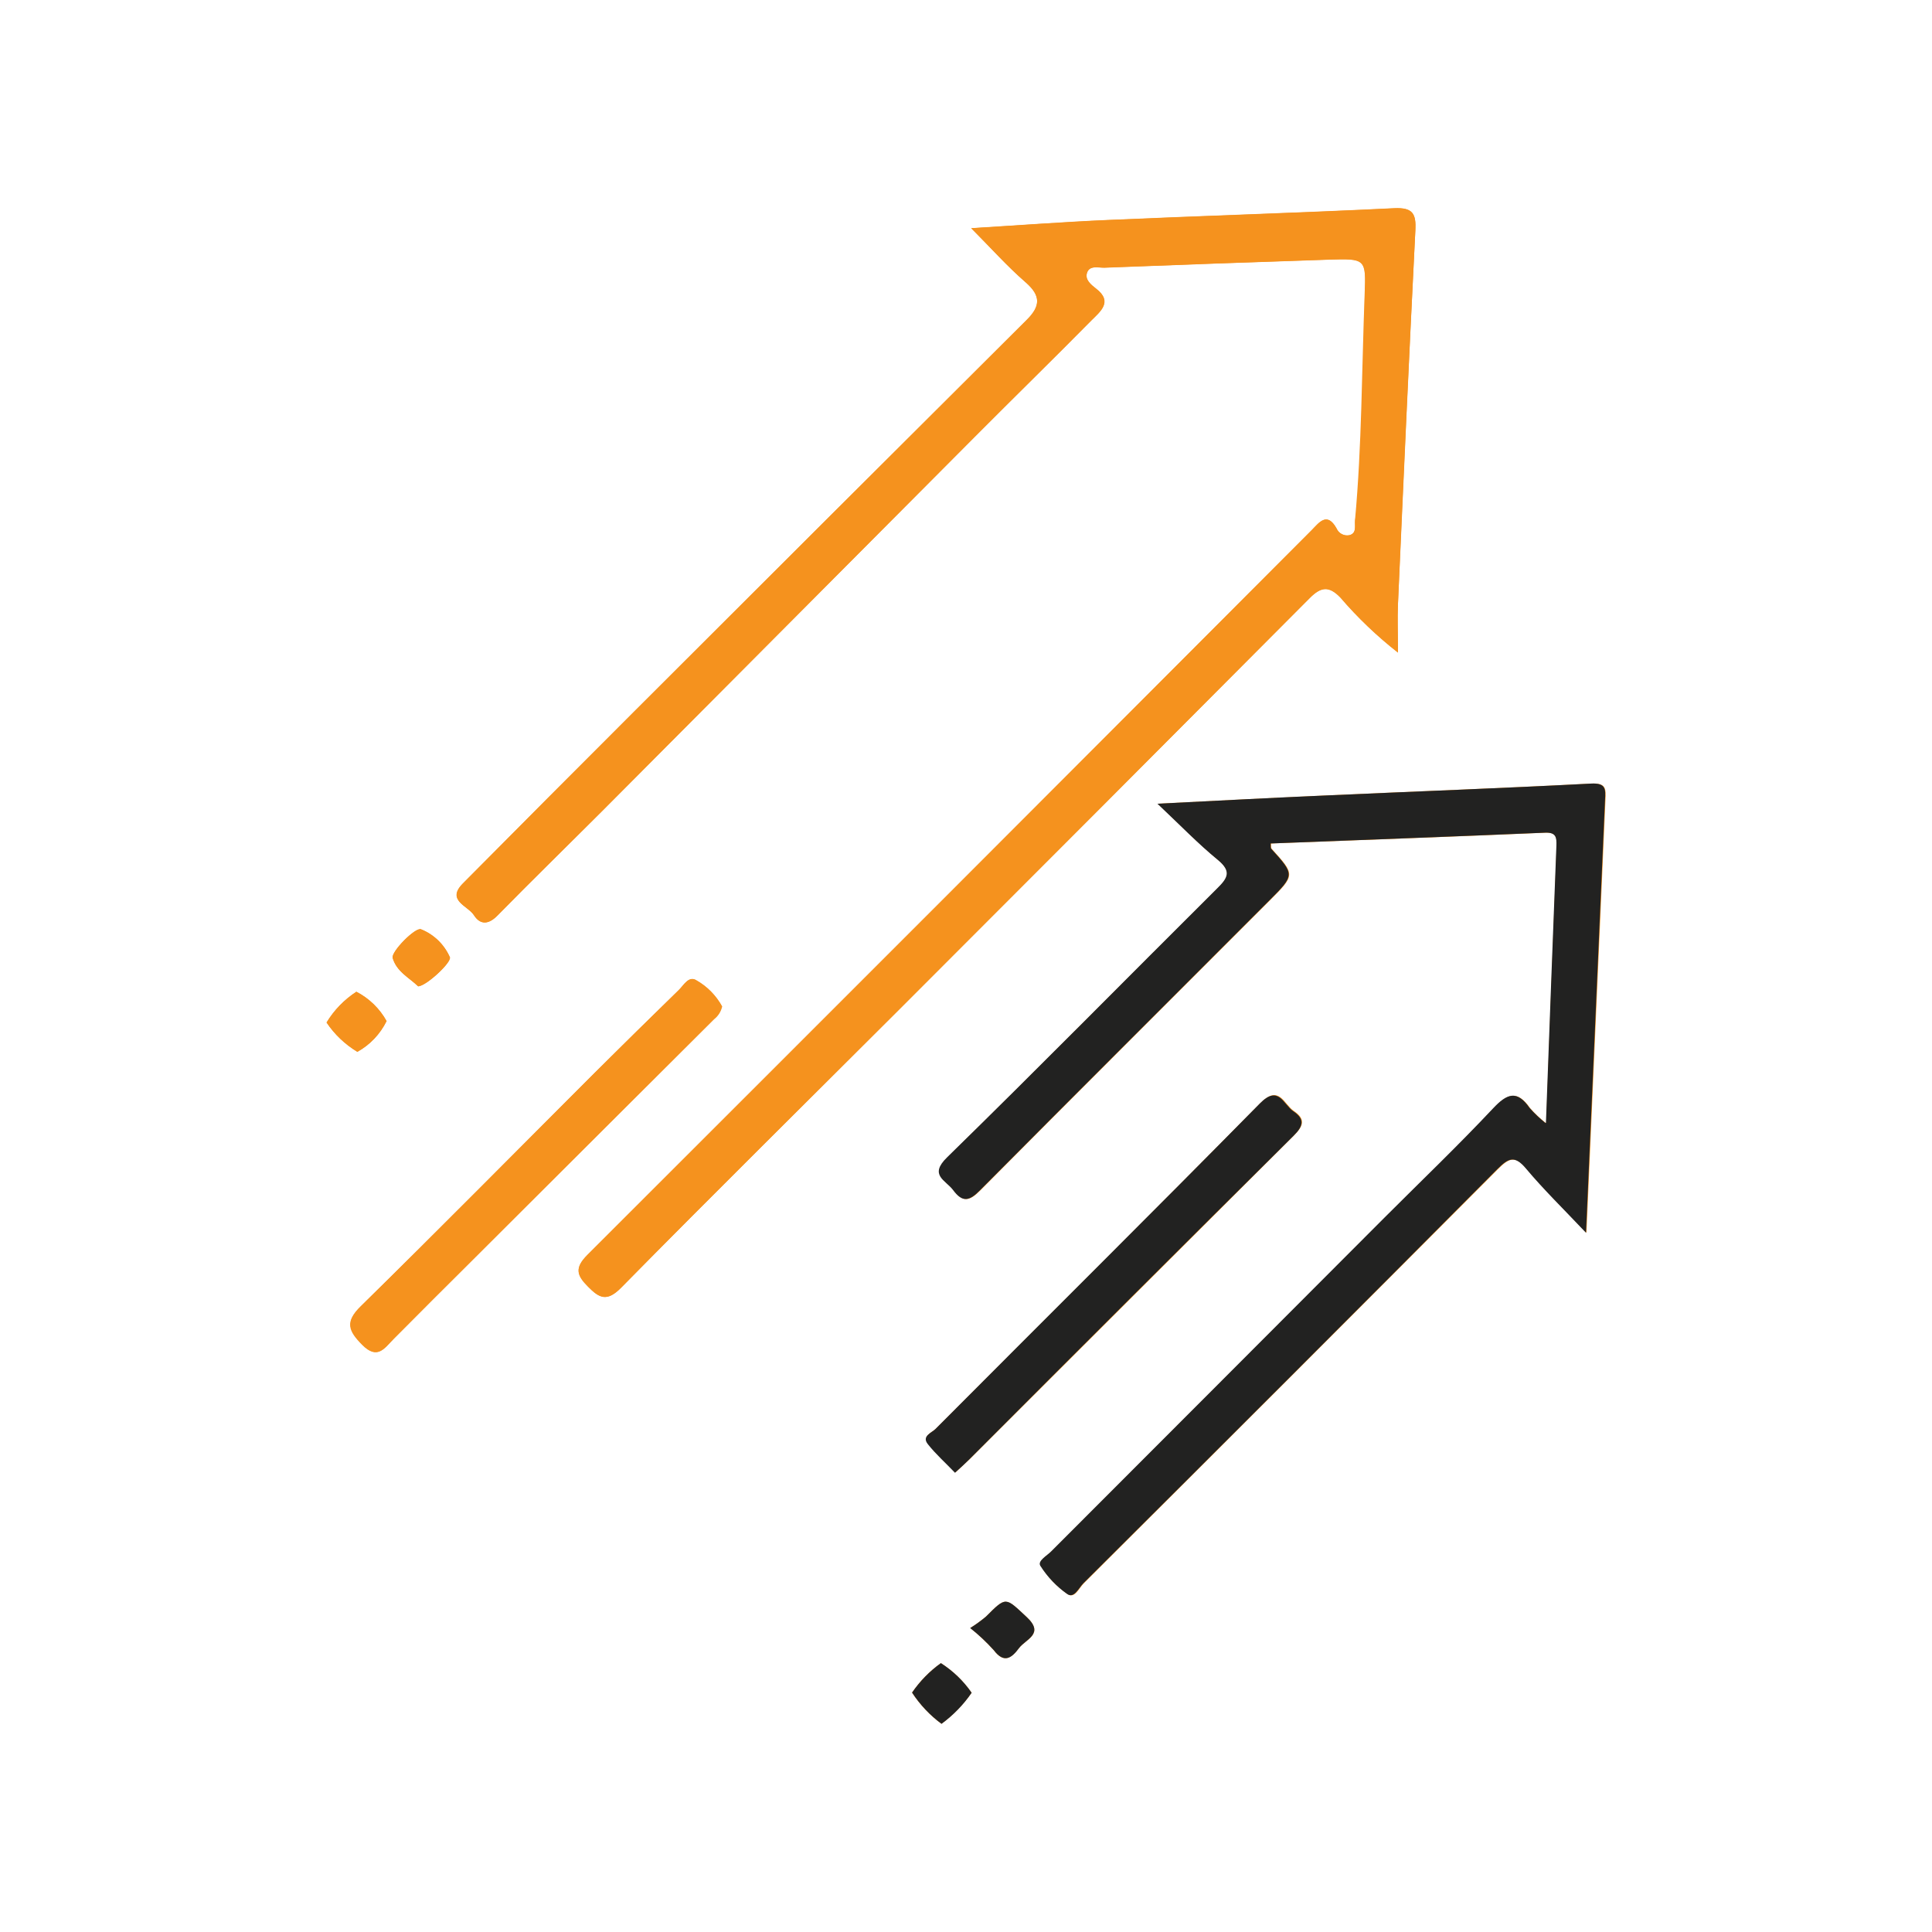
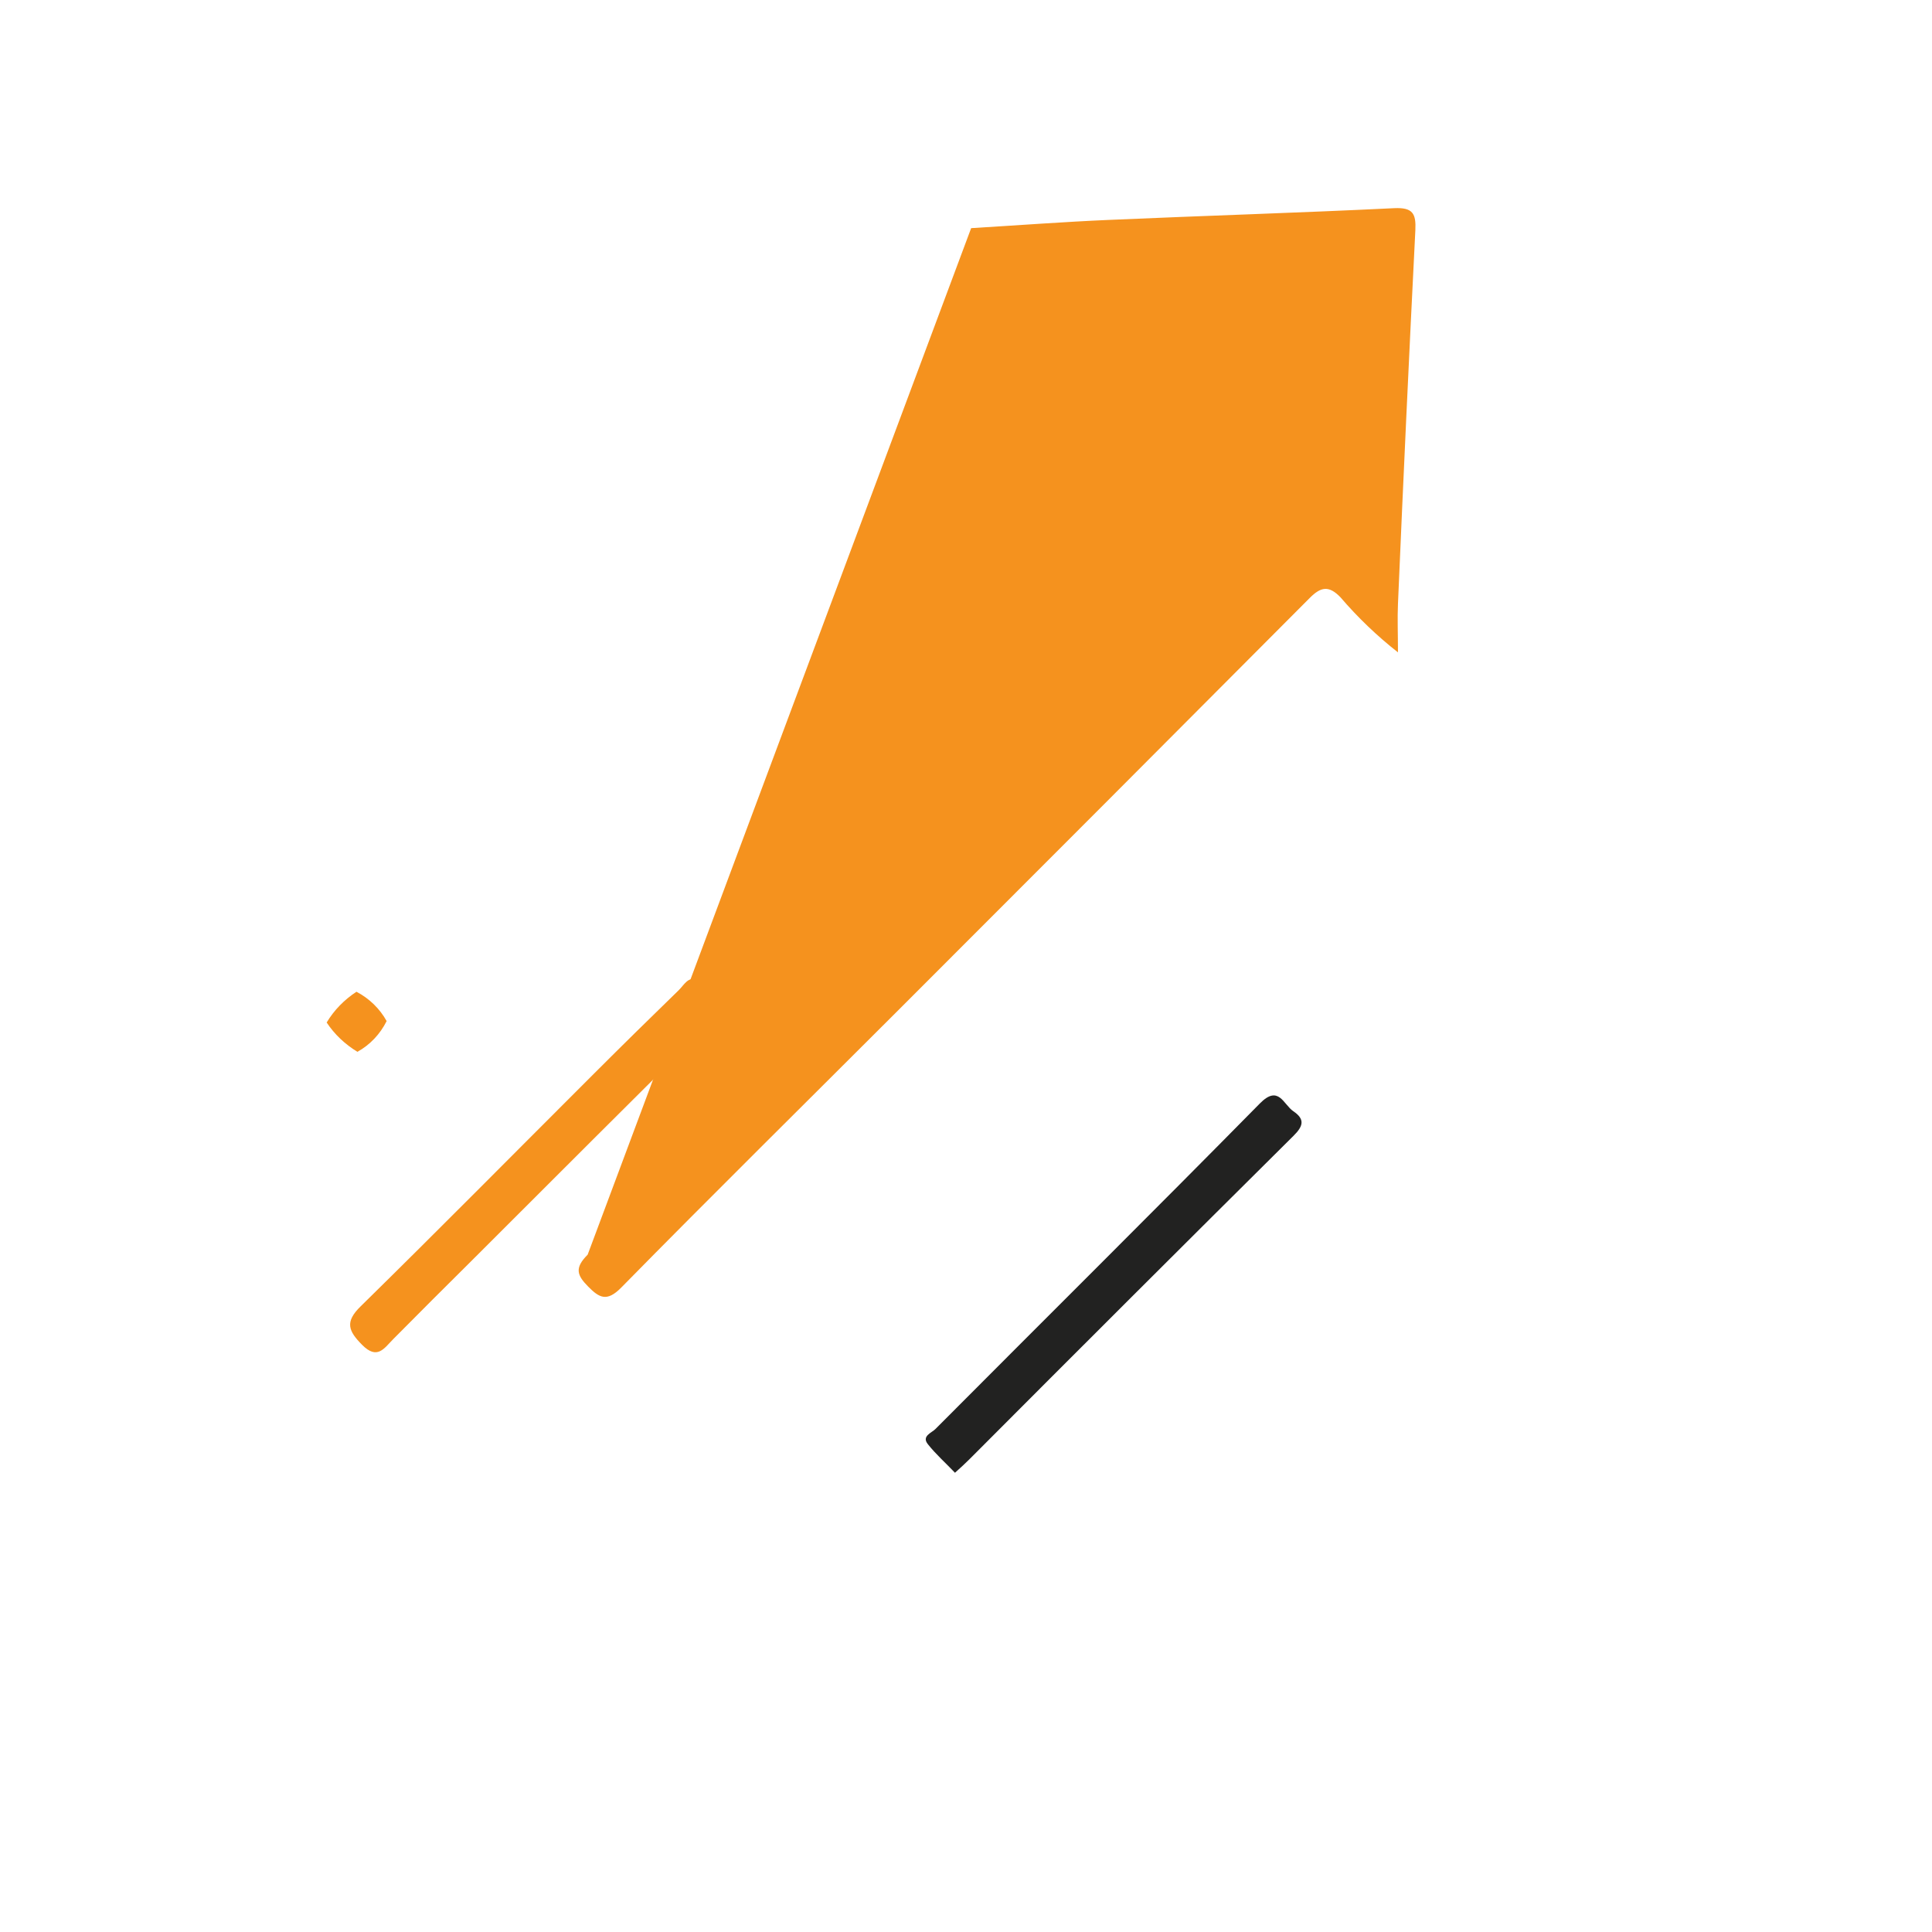
<svg xmlns="http://www.w3.org/2000/svg" id="Layer_1" viewBox="0 0 120 120">
  <defs>
    <style>.cls-1{fill:#f5921e;}.cls-2{fill:#222221;}</style>
  </defs>
  <g id="Group_2671" transform="translate(0 0)">
    <g id="Group_2671-2">
-       <path id="Path_4354" class="cls-1" d="M60.32,14.17c1.22,1.23,2.25,2.37,3.39,3.37,.95,.83,.92,1.48,.06,2.33-8.15,8.11-16.29,16.23-24.42,24.36-3.54,3.53-7.07,7.08-10.6,10.64-1.06,1.06,.31,1.39,.68,1.97,.39,.61,.9,.6,1.46,.02,2.13-2.17,4.31-4.29,6.46-6.44,7.73-7.76,15.46-15.53,23.19-23.29,2.41-2.41,4.85-4.8,7.24-7.22,.54-.55,1.35-1.16,.3-1.97-.34-.26-.71-.56-.57-.99,.16-.49,.71-.31,1.08-.32,4.65-.18,9.29-.35,13.94-.5,2.28-.07,2.32-.06,2.23,2.14-.18,4.69-.17,9.38-.6,14.06-.03,.34,.12,.8-.36,.92-.33,.06-.65-.11-.79-.42-.6-1.07-1.08-.37-1.55,.11-14.98,15.01-29.97,30.01-44.97,45-.84,.83-.65,1.3,.03,1.98,.69,.7,1.16,.97,2.05,.07,5.72-5.8,11.51-11.52,17.28-17.28,8.51-8.51,17.01-17.03,25.5-25.56,.67-.67,1.17-.79,1.9-.03,1.08,1.26,2.28,2.4,3.58,3.42,0-1.2-.04-2.11,0-3.01,.35-7.74,.69-15.47,1.08-23.21,.06-1.04-.16-1.43-1.31-1.38-5.92,.29-11.83,.47-17.75,.73-2.77,.12-5.54,.33-8.53,.51m35.7,55.58c-.35-.28-.68-.59-.98-.93-.8-1.15-1.41-.91-2.28,.03-2.18,2.32-4.48,4.53-6.74,6.79-6.9,6.9-13.8,13.8-20.69,20.7-.28,.28-.88,.6-.68,.91,.43,.69,1,1.29,1.67,1.76,.43,.29,.71-.39,1-.68,8.59-8.56,17.16-17.13,25.72-25.72,.68-.68,1.07-.88,1.77-.04,1.09,1.3,2.31,2.48,3.73,3.99,.41-9.31,.79-18.1,1.18-26.89,.03-.67,.06-1.06-.88-1.01-5.51,.29-11.02,.49-16.53,.74-3.31,.15-6.61,.32-10.39,.51,1.43,1.35,2.53,2.49,3.74,3.49,.88,.72,.62,1.13-.04,1.78-5.59,5.55-11.13,11.17-16.76,16.69-1.15,1.12-.1,1.41,.37,2.04,.58,.79,1,.69,1.67,.01,5.97-6.02,11.98-12,17.97-18,1.59-1.59,1.58-1.6,.11-3.22-.04-.05-.02-.15-.03-.32,5.69-.22,11.36-.42,17.04-.67,.68-.03,.72,.29,.7,.82-.22,5.64-.43,11.28-.65,17.21m-51.19-7.25c-.37-.67-.92-1.23-1.59-1.61-.48-.31-.79,.3-1.09,.59-1.76,1.72-3.51,3.44-5.25,5.17-4.82,4.82-9.61,9.68-14.49,14.47-1,.98-.77,1.54,.09,2.4,.95,.96,1.37,.21,1.94-.36,1.63-1.64,3.26-3.27,4.9-4.9,5-4.99,10-9.98,15-14.96,.26-.2,.43-.48,.5-.8m14.48,28.96c.38-.36,.65-.6,.91-.85,6.7-6.69,13.4-13.38,20.11-20.07,.62-.62,.74-1.04,0-1.54-.62-.42-.9-1.67-2.08-.48-6.68,6.78-13.43,13.48-20.15,20.22-.24,.24-.87,.44-.47,.94,.49,.63,1.1,1.17,1.68,1.77M24.01,63.43c-.43-.78-1.08-1.42-1.88-1.83-.75,.49-1.38,1.14-1.85,1.91,.5,.74,1.15,1.36,1.91,1.82,.78-.43,1.42-1.1,1.81-1.9m34.47,43.64c.73-.53,1.36-1.19,1.88-1.93-.51-.73-1.16-1.36-1.91-1.84-.7,.5-1.31,1.12-1.79,1.83,.49,.75,1.11,1.41,1.83,1.94m1.78-5.96c.52,.42,1.02,.89,1.47,1.39,.63,.84,1.1,.48,1.56-.13,.42-.56,1.62-.87,.47-1.94-1.32-1.22-1.25-1.29-2.52-.02-.31,.26-.64,.5-.98,.71M25.97,61.26c.49,0,2.11-1.51,1.97-1.81-.35-.79-.99-1.41-1.79-1.73-.35-.14-1.87,1.4-1.76,1.78,.24,.86,1.05,1.24,1.58,1.76" />
-       <path id="Path_4355" class="cls-1" d="M60.32,14.17c2.99-.18,5.75-.39,8.53-.51,5.91-.26,11.83-.44,17.75-.73,1.15-.05,1.36,.33,1.31,1.37-.39,7.73-.75,15.47-1.08,23.21-.04,.91,0,1.82,0,3.01-1.3-1.02-2.5-2.17-3.57-3.42-.73-.76-1.23-.64-1.9,.03-8.49,8.53-17,17.05-25.51,25.56-5.76,5.76-11.56,11.48-17.27,17.29-.89,.9-1.36,.63-2.05-.07s-.86-1.15-.03-1.98c15.01-14.97,30-29.97,44.97-45,.47-.47,.96-1.17,1.55-.11,.13,.31,.46,.48,.79,.42,.48-.12,.33-.58,.36-.92,.59-3.67,.51-8.77,.6-14.06,.09-2.2,.05-2.21-2.23-2.14-4.65,.16-9.29,.32-13.94,.5-.38,.01-.92-.16-1.08,.32-.14,.43,.24,.73,.57,.99,1.06,.82,.24,1.43-.3,1.97-2.4,2.43-4.84,4.81-7.24,7.23-7.73,7.76-15.46,15.52-23.19,23.29-2.15,2.15-4.33,4.28-6.46,6.45-.56,.57-1.07,.58-1.46-.03-.37-.58-1.73-.91-.68-1.97,3.53-3.55,7.06-7.1,10.6-10.64,8.13-8.12,16.27-16.24,24.41-24.36,.86-.85,.89-1.5-.06-2.33-1.15-.99-2.16-2.14-3.39-3.37" />
-       <path id="Path_4356" class="cls-2" d="M96.02,69.75c.22-5.93,.43-11.57,.65-17.21,.02-.53-.02-.85-.71-.82-5.68,.24-11.36,.45-17.04,.67,.01,.17,0,.28,.03,.32,1.47,1.62,1.48,1.63-.11,3.22-5.99,6-12,11.99-17.97,18-.67,.68-1.09,.77-1.67-.01-.47-.63-1.52-.92-.37-2.04,5.64-5.51,11.17-11.13,16.76-16.69,.66-.65,.92-1.06,.05-1.78-1.22-1-2.32-2.14-3.75-3.49,3.78-.19,7.09-.37,10.39-.51,5.51-.25,11.02-.45,16.53-.74,.94-.05,.92,.34,.88,1.01-.39,8.79-.77,17.58-1.18,26.89-1.42-1.5-2.64-2.69-3.73-3.99-.71-.85-1.1-.64-1.78,.04-8.55,8.6-17.12,17.17-25.71,25.72-.29,.29-.57,.96-1,.67-.67-.47-1.23-1.06-1.67-1.75-.2-.31,.41-.63,.68-.91,6.89-6.9,13.79-13.8,20.68-20.71,2.26-2.26,4.56-4.46,6.75-6.79,.87-.93,1.49-1.17,2.28-.03,.3,.34,.63,.65,.98,.93" />
+       <path id="Path_4355" class="cls-1" d="M60.32,14.17c2.99-.18,5.75-.39,8.53-.51,5.91-.26,11.83-.44,17.75-.73,1.15-.05,1.36,.33,1.31,1.37-.39,7.73-.75,15.47-1.08,23.21-.04,.91,0,1.82,0,3.01-1.3-1.02-2.5-2.17-3.57-3.42-.73-.76-1.23-.64-1.9,.03-8.49,8.53-17,17.05-25.51,25.56-5.76,5.76-11.56,11.48-17.27,17.29-.89,.9-1.36,.63-2.05-.07s-.86-1.15-.03-1.98" />
      <path id="Path_4357" class="cls-1" d="M44.83,62.5c-.07,.32-.25,.6-.5,.81-5.01,4.98-10.01,9.97-15,14.96-1.64,1.63-3.28,3.26-4.9,4.9-.57,.57-.99,1.32-1.94,.36-.85-.86-1.09-1.42-.08-2.4,4.87-4.78,9.67-9.64,14.5-14.46,1.74-1.74,3.49-3.46,5.25-5.17,.31-.3,.62-.91,1.1-.6,.67,.38,1.21,.94,1.58,1.61" />
      <path id="Path_4358" class="cls-2" d="M59.31,91.47c-.58-.61-1.19-1.15-1.68-1.77-.4-.5,.23-.7,.47-.94,6.71-6.74,13.47-13.44,20.15-20.22,1.17-1.19,1.46,.06,2.08,.48,.74,.5,.62,.93,0,1.54-6.72,6.67-13.42,13.36-20.11,20.07-.25,.25-.52,.5-.91,.85" />
      <path id="Path_4359" class="cls-1" d="M24.01,63.43c-.4,.8-1.03,1.47-1.81,1.9-.76-.46-1.42-1.08-1.91-1.82,.46-.77,1.1-1.42,1.85-1.91,.79,.41,1.45,1.05,1.88,1.83" />
-       <path id="Path_4360" class="cls-2" d="M58.48,107.07c-.72-.53-1.34-1.19-1.83-1.94,.49-.71,1.09-1.33,1.79-1.83,.75,.48,1.4,1.1,1.91,1.84-.51,.75-1.15,1.4-1.87,1.93" />
-       <path id="Path_4361" class="cls-2" d="M60.26,101.12c.34-.21,.67-.45,.98-.71,1.27-1.27,1.2-1.21,2.52,.02,1.15,1.06-.06,1.38-.47,1.94-.45,.61-.92,.97-1.56,.13-.45-.5-.94-.96-1.47-1.38" />
-       <path id="Path_4362" class="cls-1" d="M25.97,61.26c-.53-.52-1.33-.9-1.58-1.76-.11-.38,1.41-1.93,1.76-1.78,.8,.32,1.44,.94,1.79,1.73,.14,.31-1.49,1.82-1.97,1.81" />
    </g>
  </g>
</svg>